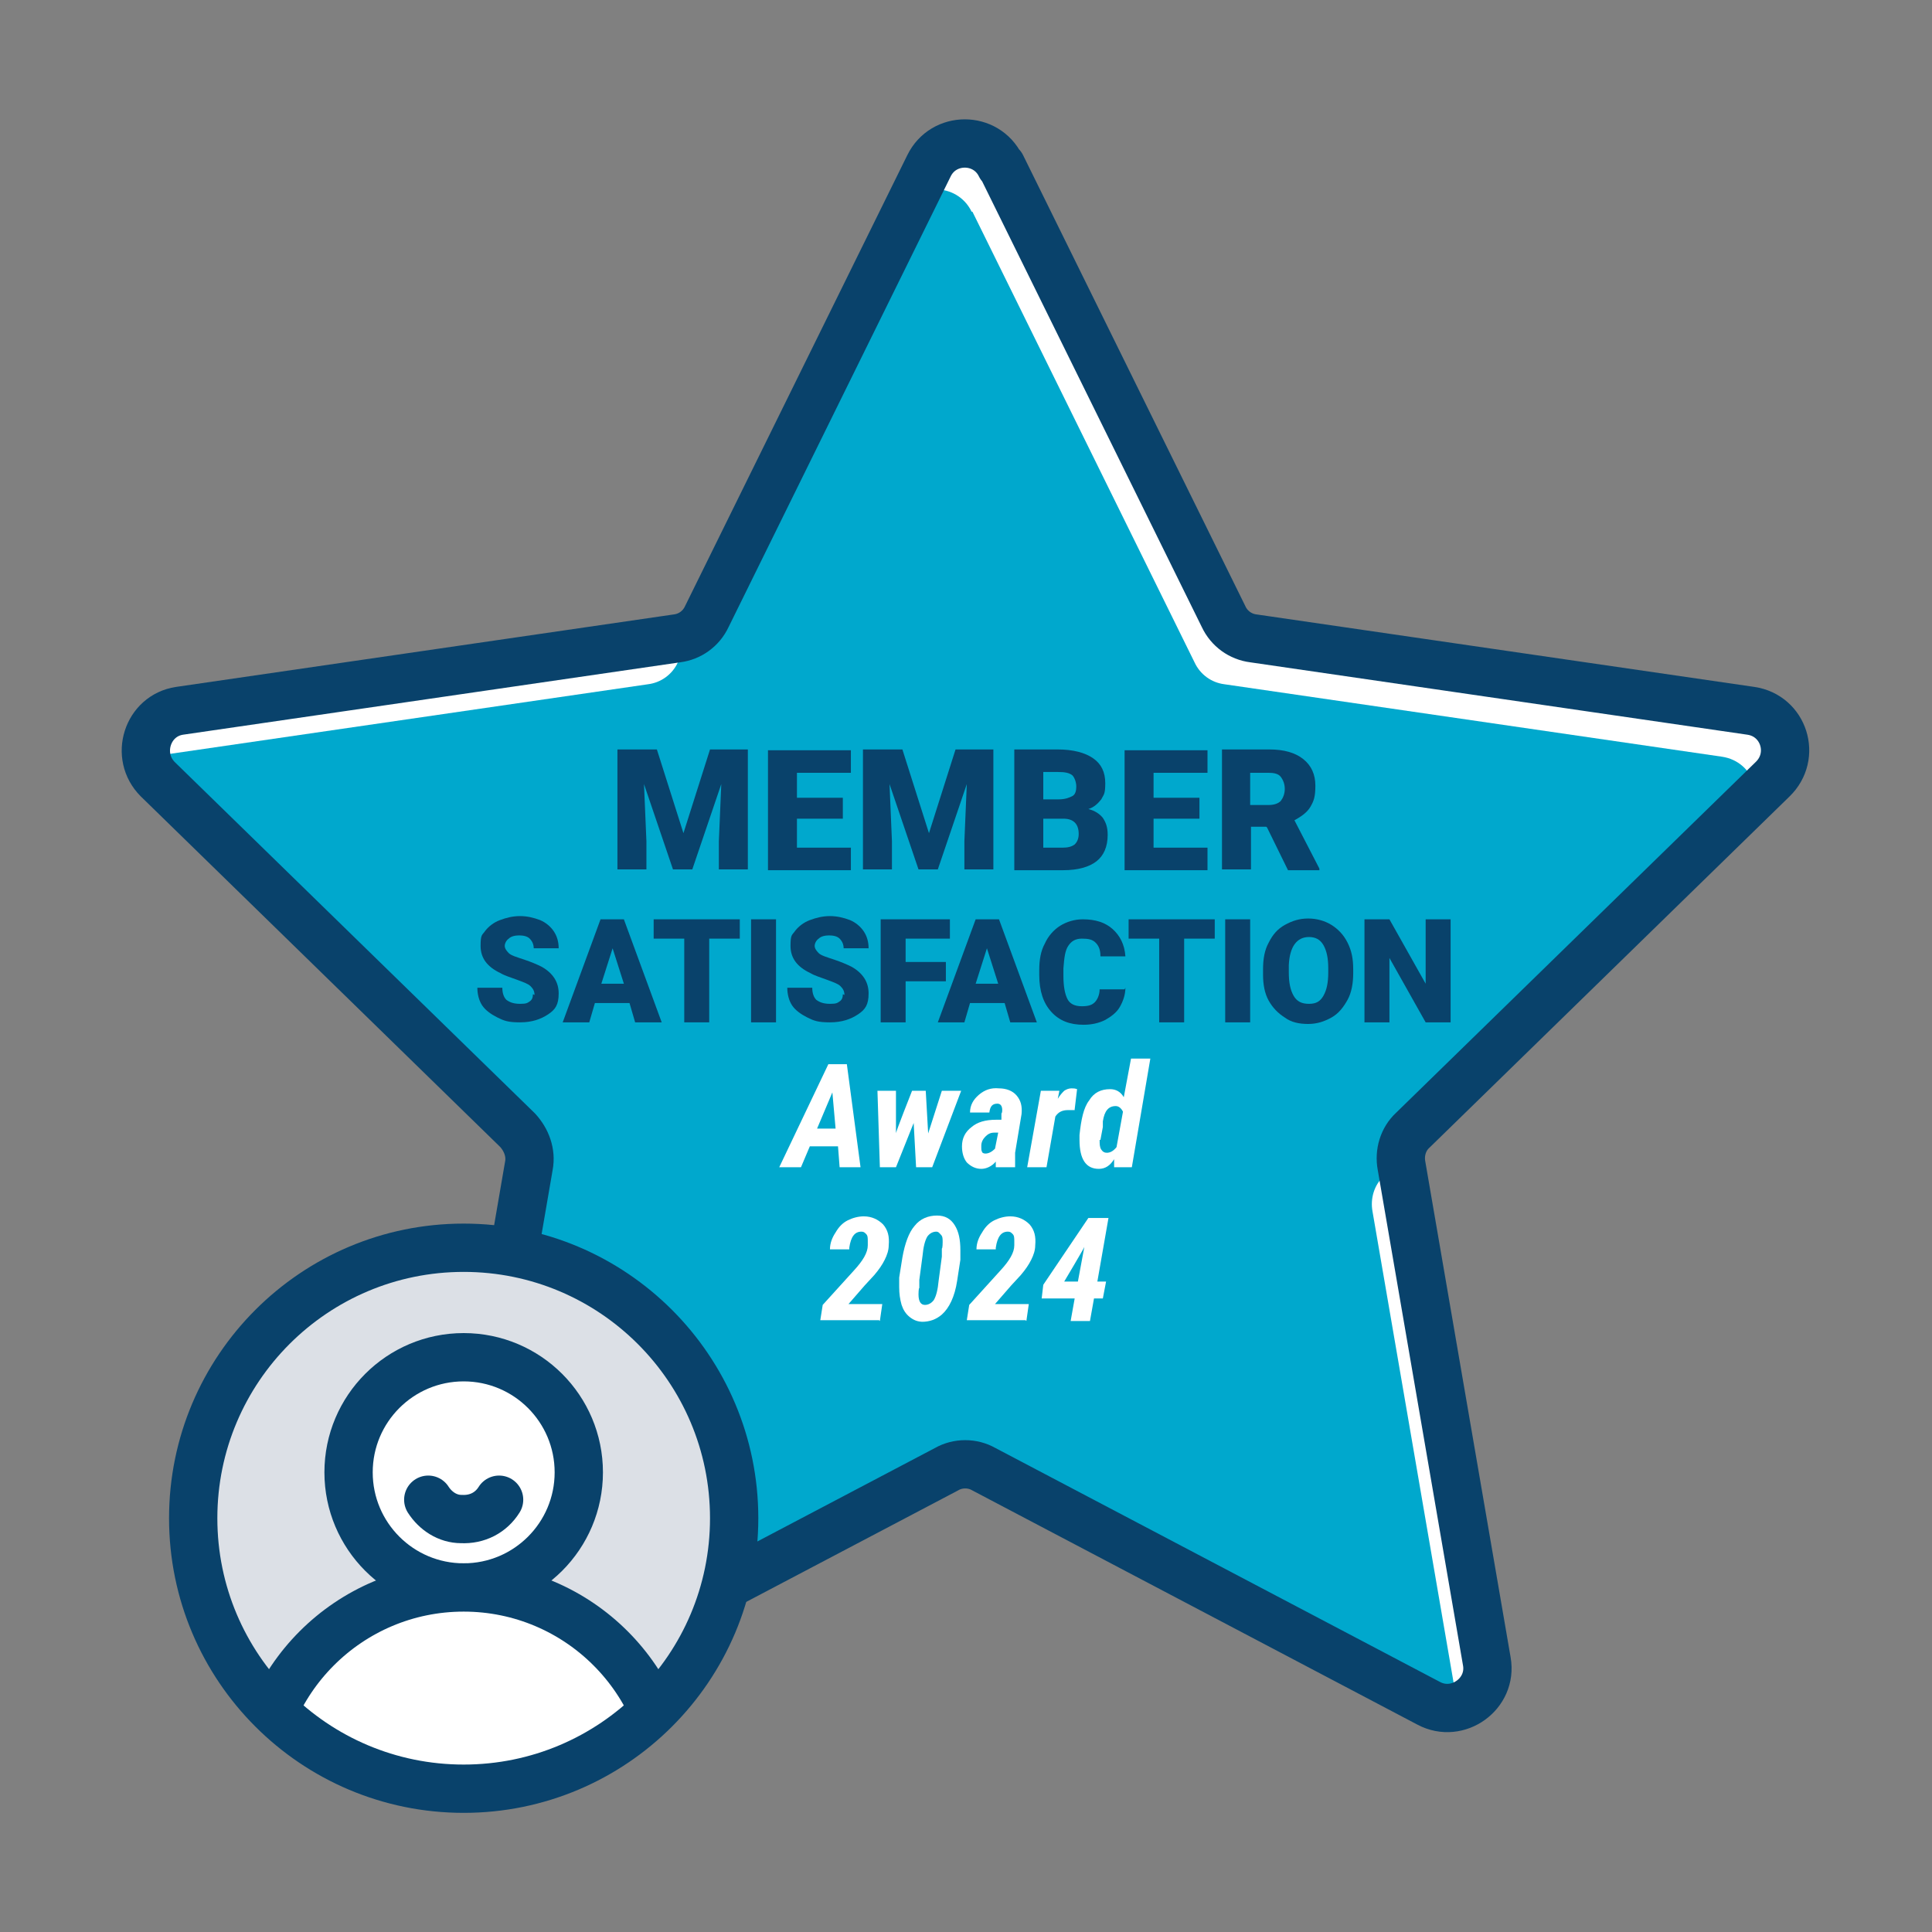
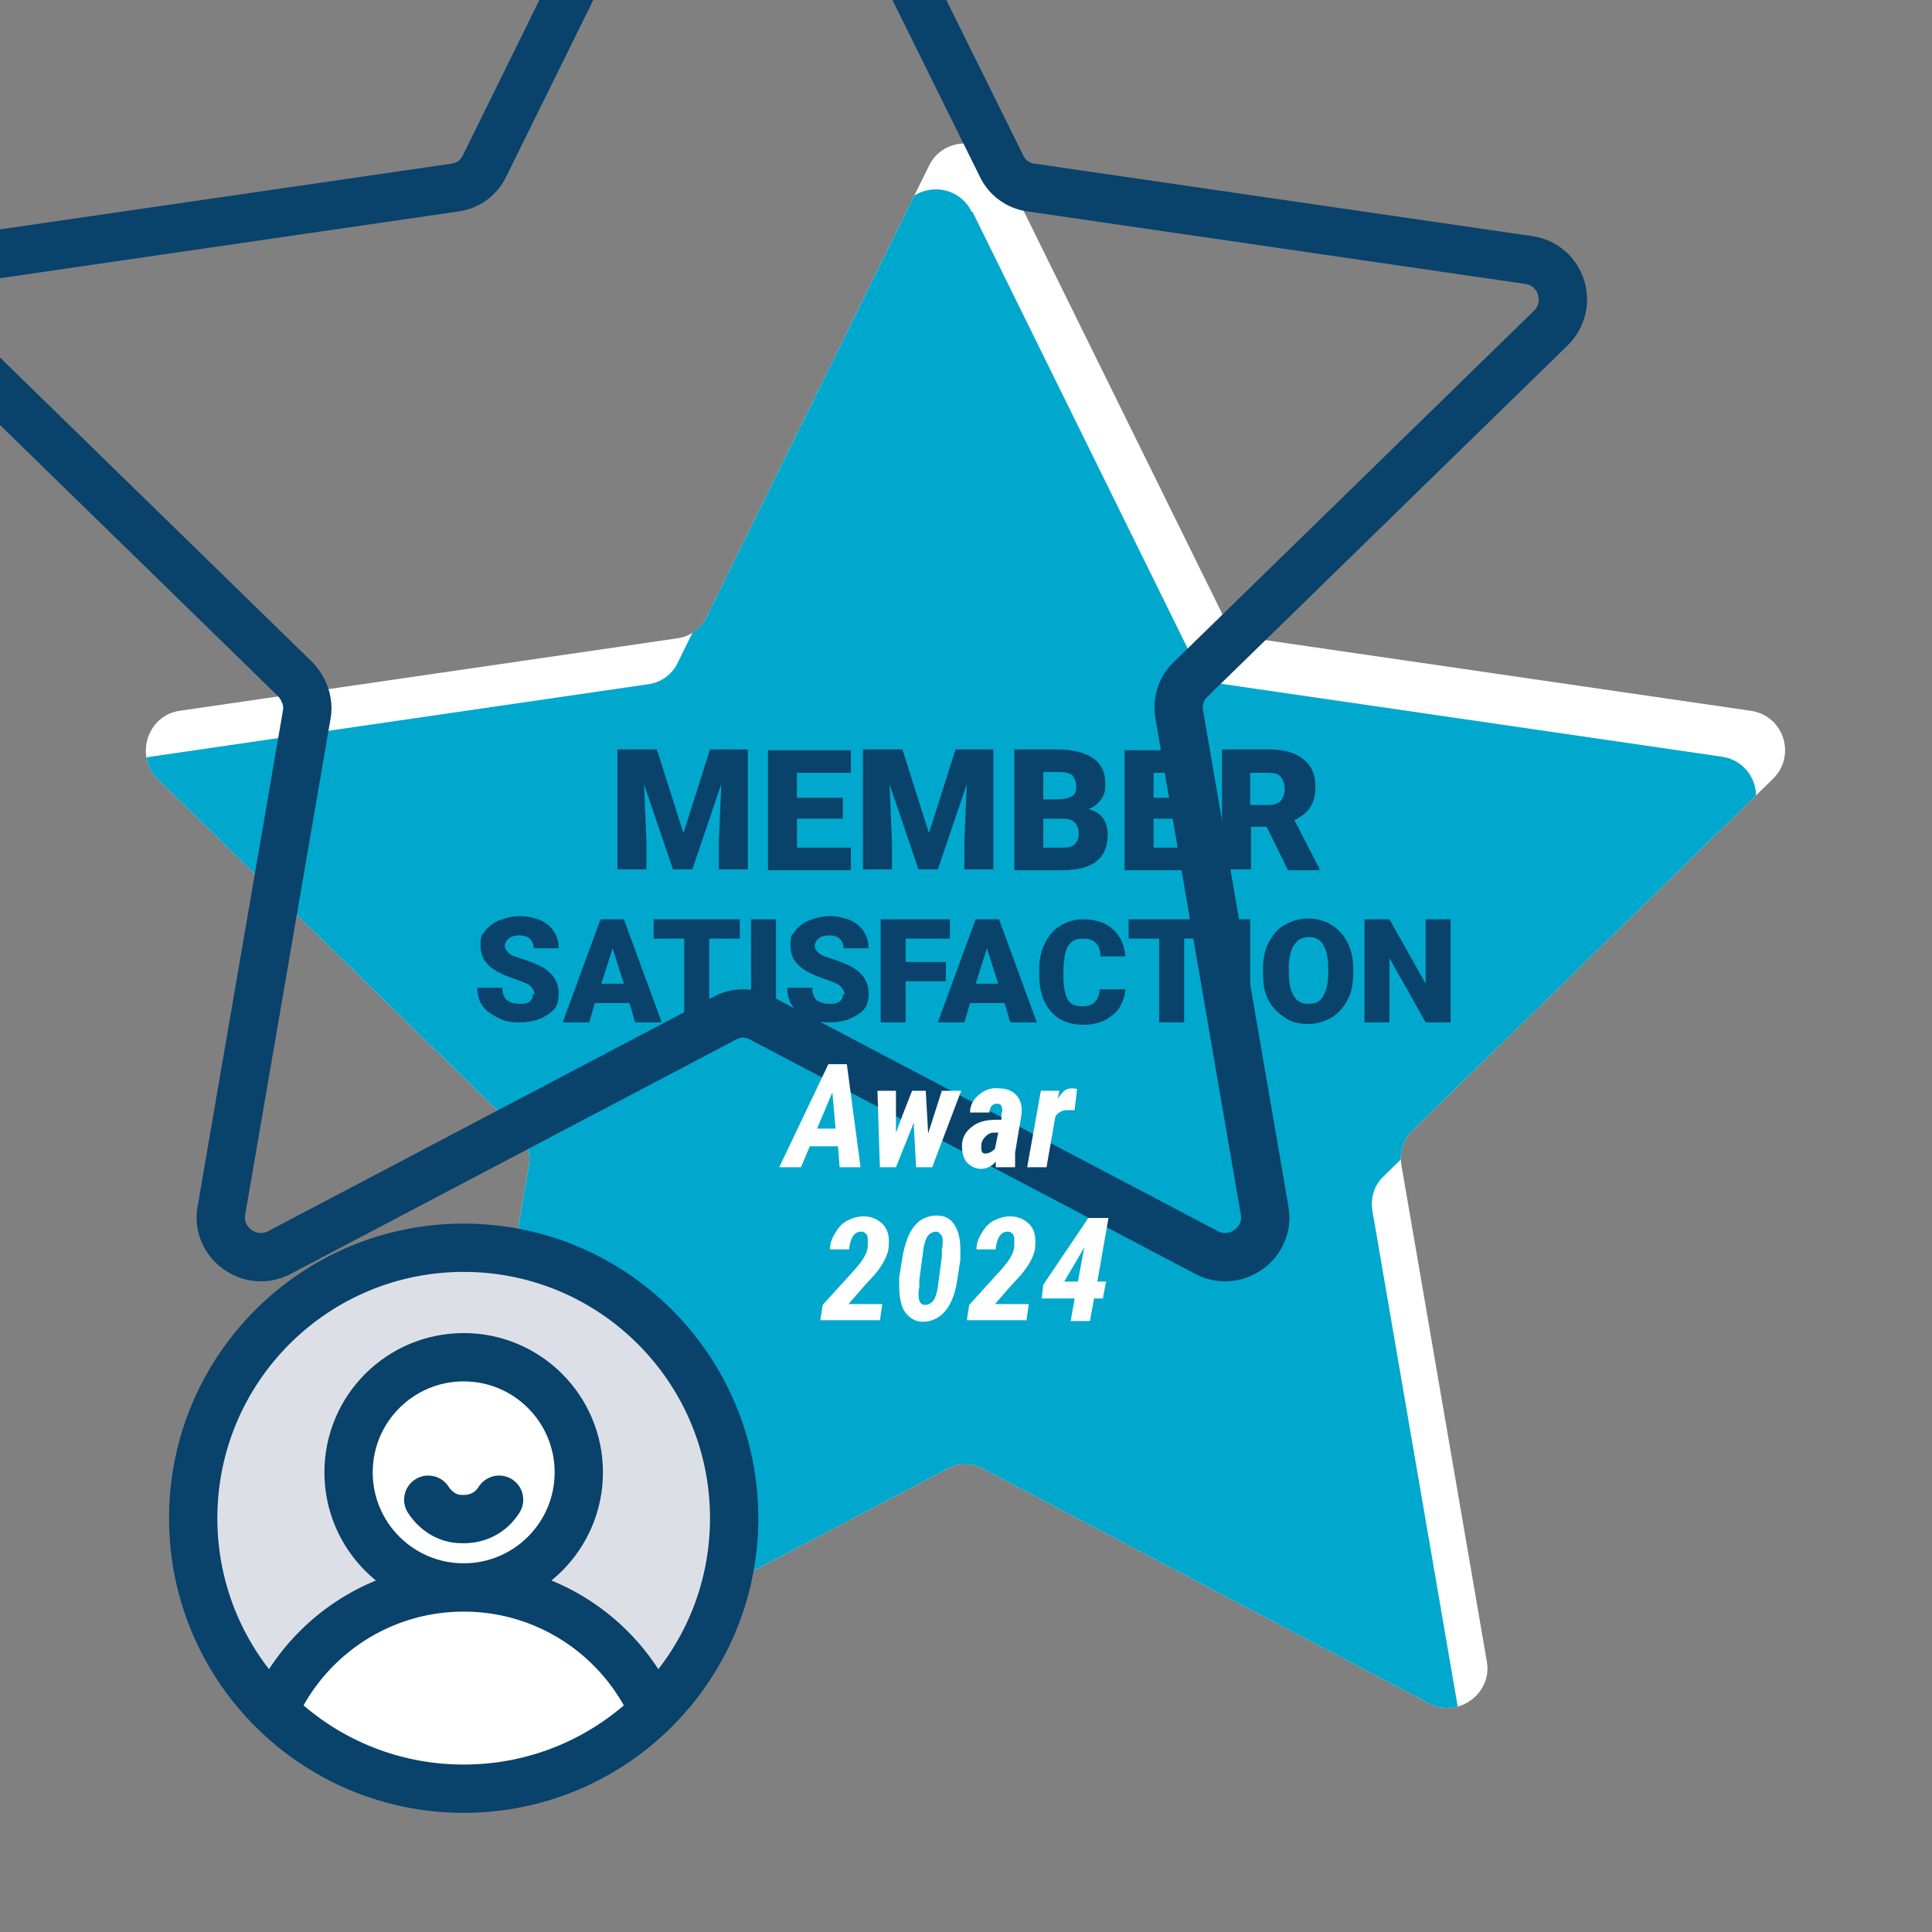
<svg xmlns="http://www.w3.org/2000/svg" id="Layer_1" version="1.1" viewBox="0 0 240 240">
  <rect x="0" y="0" width="240" height="240" fill="#808080" stroke="none" />
  <defs>
    <style>
      .st0 {
        fill: #00a8cd;
      }

      .st1, .st2, .st3 {
        stroke: #09426b;
        stroke-linecap: round;
        stroke-linejoin: round;
        stroke-width: 6px;
      }

      .st1, .st4 {
        fill: #dce0e6;
      }

      .st5 {
        clip-path: url(#clippath-1);
      }

      .st2, .st6 {
        fill: #fff;
      }

      .st3 {
        fill: none;
      }

      .st7 {
        fill: #09426b;
      }

      .st8 {
        clip-path: url(#clippath);
      }
    </style>
    <clipPath id="clippath">
      <path class="st2" d="M124.4,20.6l27.6,56c.7,1.5,2.1,2.5,3.7,2.7l61.8,9c4.1.6,5.7,5.6,2.7,8.5l-44.7,43.6c-1.2,1.1-1.7,2.8-1.4,4.4l10.6,61.6c.7,4-3.6,7.1-7.2,5.2l-55.3-29.1c-1.4-.8-3.2-.8-4.6,0l-55.3,29.1c-3.6,1.9-7.9-1.2-7.2-5.2l10.6-61.6c.3-1.6-.3-3.2-1.4-4.4l-44.7-43.6c-2.9-2.9-1.3-7.9,2.7-8.5l61.8-9c1.6-.2,3-1.2,3.7-2.7l27.6-56c1.8-3.7,7.1-3.7,8.9,0Z" />
    </clipPath>
    <clipPath id="clippath-1">
      <circle class="st1" cx="57.6" cy="188.6" r="33.6" />
    </clipPath>
  </defs>
  <g>
    <path class="st6" d="M124.4,20.6l27.6,56c.7,1.5,2.1,2.5,3.7,2.7l61.8,9c4.1.6,5.7,5.6,2.7,8.5l-44.7,43.6c-1.2,1.1-1.7,2.8-1.4,4.4l10.6,61.6c.7,4-3.6,7.1-7.2,5.2l-55.3-29.1c-1.4-.8-3.2-.8-4.6,0l-55.3,29.1c-3.6,1.9-7.9-1.2-7.2-5.2l10.6-61.6c.3-1.6-.3-3.2-1.4-4.4l-44.7-43.6c-2.9-2.9-1.3-7.9,2.7-8.5l61.8-9c1.6-.2,3-1.2,3.7-2.7l27.6-56c1.8-3.7,7.1-3.7,8.9,0Z" />
    <g class="st8">
      <path class="st0" d="M120.8,26.3l27.6,56c.7,1.5,2.1,2.5,3.7,2.7l61.8,9c4.1.6,5.7,5.6,2.7,8.5l-44.7,43.6c-1.2,1.1-1.7,2.8-1.4,4.4l10.6,61.6c.7,4-3.6,7.1-7.2,5.2l-55.3-29.1c-1.4-.8-3.2-.8-4.6,0l-55.3,29.1c-3.6,1.9-7.9-1.2-7.2-5.2l10.6-61.6c.3-1.6-.3-3.2-1.4-4.4l-44.7-43.6c-2.9-2.9-1.3-7.9,2.7-8.5l61.8-9c1.6-.2,3-1.2,3.7-2.7l27.6-56c1.8-3.7,7.1-3.7,8.9,0Z" />
    </g>
-     <path class="st3" d="M124.4,20.6l27.6,56c.7,1.5,2.1,2.5,3.7,2.7l61.8,9c4.1.6,5.7,5.6,2.7,8.5l-44.7,43.6c-1.2,1.1-1.7,2.8-1.4,4.4l10.6,61.6c.7,4-3.6,7.1-7.2,5.2l-55.3-29.1c-1.4-.8-3.2-.8-4.6,0l-55.3,29.1c-3.6,1.9-7.9-1.2-7.2-5.2l10.6-61.6c.3-1.6-.3-3.2-1.4-4.4l-44.7-43.6c-2.9-2.9-1.3-7.9,2.7-8.5l61.8-9c1.6-.2,3-1.2,3.7-2.7l27.6-56c1.8-3.7,7.1-3.7,8.9,0Z" />
+     <path class="st3" d="M124.4,20.6c.7,1.5,2.1,2.5,3.7,2.7l61.8,9c4.1.6,5.7,5.6,2.7,8.5l-44.7,43.6c-1.2,1.1-1.7,2.8-1.4,4.4l10.6,61.6c.7,4-3.6,7.1-7.2,5.2l-55.3-29.1c-1.4-.8-3.2-.8-4.6,0l-55.3,29.1c-3.6,1.9-7.9-1.2-7.2-5.2l10.6-61.6c.3-1.6-.3-3.2-1.4-4.4l-44.7-43.6c-2.9-2.9-1.3-7.9,2.7-8.5l61.8-9c1.6-.2,3-1.2,3.7-2.7l27.6-56c1.8-3.7,7.1-3.7,8.9,0Z" />
  </g>
  <g>
    <circle class="st4" cx="57.6" cy="188.6" r="33.6" />
    <g class="st5">
      <g>
        <circle class="st2" cx="57.6" cy="182.9" r="14.3" />
        <circle class="st2" cx="57.6" cy="223" r="25.8" />
        <path class="st3" d="M62,186.3c-1,1.6-2.7,2.5-4.7,2.4-1.7,0-3.2-1-4.1-2.4" />
      </g>
    </g>
    <circle class="st3" cx="57.6" cy="188.6" r="33.6" />
  </g>
  <g>
    <path class="st7" d="M81.6,93.1l3.3,10.4,3.3-10.4h4.7v14.9h-3.6v-3.5l.3-7.1-3.6,10.6h-2.4l-3.6-10.6.3,7.1v3.5h-3.6v-14.9h4.7Z" />
    <path class="st7" d="M104.7,101.7h-5.7v3.6h6.7v2.8h-10.3v-14.9h10.3v2.8h-6.7v3.1h5.7v2.7Z" />
    <path class="st7" d="M112.1,93.1l3.3,10.4,3.3-10.4h4.7v14.9h-3.6v-3.5l.3-7.1-3.6,10.6h-2.4l-3.6-10.6.3,7.1v3.5h-3.6v-14.9h4.7Z" />
    <path class="st7" d="M126,108v-14.9h5.4c1.9,0,3.4.4,4.4,1.1,1,.7,1.5,1.7,1.5,3.1s-.2,1.4-.5,2c-.4.5-.9,1-1.6,1.2.8.2,1.4.6,1.8,1.1.4.6.6,1.2.6,2.1,0,1.5-.5,2.6-1.4,3.3-.9.7-2.3,1.1-4.1,1.1h-6.1ZM129.6,99.3h1.9c.8,0,1.3-.2,1.7-.4s.5-.7.5-1.2-.2-1.1-.5-1.4c-.4-.3-.9-.4-1.8-.4h-1.8v3.5ZM129.6,101.7v3.6h2.4c.6,0,1.1-.1,1.5-.4.3-.3.5-.7.5-1.3,0-1.2-.6-1.9-1.9-1.9h-2.5Z" />
    <path class="st7" d="M149,101.7h-5.7v3.6h6.7v2.8h-10.3v-14.9h10.3v2.8h-6.7v3.1h5.7v2.7Z" />
    <path class="st7" d="M157.3,102.7h-1.9v5.3h-3.6v-14.9h5.9c1.8,0,3.2.4,4.2,1.2s1.5,1.9,1.5,3.3-.2,1.9-.6,2.6c-.4.7-1.1,1.2-2,1.7l3.1,6v.2h-3.9l-2.6-5.3ZM155.3,100h2.3c.7,0,1.2-.2,1.5-.5.3-.4.5-.9.5-1.5s-.2-1.1-.5-1.5c-.3-.4-.9-.5-1.5-.5h-2.3v4.1Z" />
    <path class="st7" d="M66.4,123.6c0-.5-.2-.8-.5-1.1s-.9-.5-1.7-.8-1.5-.5-2-.8c-1.7-.8-2.5-1.9-2.5-3.4s.2-1.3.6-1.9c.4-.5,1-1,1.8-1.3s1.6-.5,2.5-.5,1.7.2,2.5.5c.7.3,1.3.8,1.7,1.4.4.6.6,1.3.6,2.1h-3.1c0-.5-.2-.9-.5-1.2-.3-.3-.8-.4-1.3-.4s-1,.1-1.3.4c-.3.2-.5.6-.5.9s.2.6.5.9,1,.5,1.9.8,1.6.6,2.2.9c1.4.8,2.1,1.9,2.1,3.3s-.4,2-1.3,2.6-2,1-3.5,1-2-.2-2.8-.6c-.8-.4-1.5-.9-1.9-1.5-.4-.6-.6-1.4-.6-2.2h3.1c0,.7.2,1.2.5,1.5.4.3.9.5,1.7.5s.9-.1,1.2-.3c.3-.2.4-.5.4-.9Z" />
    <path class="st7" d="M78.1,124.6h-4.2l-.7,2.4h-3.3l4.7-12.8h2.9l4.7,12.8h-3.3l-.7-2.4ZM74.7,122.2h2.8l-1.4-4.4-1.4,4.4Z" />
    <path class="st7" d="M91.9,116.6h-3.8v10.4h-3.1v-10.4h-3.8v-2.4h10.7v2.4Z" />
    <path class="st7" d="M96.4,127h-3.1v-12.8h3.1v12.8Z" />
    <path class="st7" d="M104.9,123.6c0-.5-.2-.8-.5-1.1s-.9-.5-1.7-.8-1.5-.5-2-.8c-1.7-.8-2.5-1.9-2.5-3.4s.2-1.3.6-1.9c.4-.5,1-1,1.8-1.3s1.6-.5,2.5-.5,1.7.2,2.5.5c.7.3,1.3.8,1.7,1.4.4.6.6,1.3.6,2.1h-3.1c0-.5-.2-.9-.5-1.2-.3-.3-.8-.4-1.3-.4s-1,.1-1.3.4c-.3.2-.5.6-.5.9s.2.6.5.9,1,.5,1.9.8,1.6.6,2.2.9c1.4.8,2.1,1.9,2.1,3.3s-.4,2-1.3,2.6-2,1-3.5,1-2-.2-2.8-.6c-.8-.4-1.5-.9-1.9-1.5-.4-.6-.6-1.4-.6-2.2h3.1c0,.7.2,1.2.5,1.5.4.3.9.5,1.7.5s.9-.1,1.2-.3c.3-.2.4-.5.4-.9Z" />
    <path class="st7" d="M117.5,121.9h-5v5.1h-3.1v-12.8h8.6v2.4h-5.5v2.9h5v2.4Z" />
    <path class="st7" d="M124.7,124.6h-4.2l-.7,2.4h-3.3l4.7-12.8h2.9l4.7,12.8h-3.3l-.7-2.4ZM121.2,122.2h2.8l-1.4-4.4-1.4,4.4Z" />
    <path class="st7" d="M139.8,122.7c0,.9-.3,1.7-.7,2.4s-1.1,1.2-1.8,1.6c-.8.4-1.7.6-2.7.6-1.7,0-3-.5-4-1.6s-1.5-2.6-1.5-4.6v-.6c0-1.3.2-2.4.7-3.3.4-.9,1.1-1.7,1.9-2.2.8-.5,1.8-.8,2.8-.8,1.6,0,2.8.4,3.7,1.2.9.8,1.5,1.9,1.6,3.4h-3.1c0-.8-.2-1.3-.6-1.7s-.9-.5-1.7-.5-1.3.3-1.7.9-.5,1.5-.6,2.8v.9c0,1.4.2,2.3.5,2.9.3.6.9.9,1.8.9s1.3-.2,1.6-.5.6-.9.6-1.6h3.1Z" />
    <path class="st7" d="M150.9,116.6h-3.8v10.4h-3.1v-10.4h-3.8v-2.4h10.7v2.4Z" />
    <path class="st7" d="M155.3,127h-3.1v-12.8h3.1v12.8Z" />
    <path class="st7" d="M168.1,120.9c0,1.2-.2,2.4-.7,3.3s-1.1,1.7-2,2.2c-.9.5-1.8.8-2.9.8s-2.1-.2-2.9-.8c-.8-.5-1.5-1.2-2-2.1-.5-.9-.7-2-.7-3.2v-.7c0-1.3.2-2.4.7-3.3.5-1,1.1-1.7,2-2.2s1.8-.8,2.9-.8,2.1.3,2.9.8,1.5,1.2,2,2.2c.5,1,.7,2,.7,3.3v.6ZM165,120.3c0-1.3-.2-2.2-.6-2.9-.4-.7-1-1-1.8-1-1.5,0-2.4,1.2-2.5,3.5v.9c0,1.3.2,2.2.6,2.9s1,1,1.9,1,1.4-.3,1.8-1,.6-1.6.6-2.9v-.6Z" />
    <path class="st7" d="M180.2,127h-3.1l-4.5-8v8h-3.1v-12.8h3.1l4.5,8v-8h3.1v12.8Z" />
    <path class="st6" d="M104,142.4h-3.4l-1.1,2.6h-2.7l6.1-12.8h2.3l1.7,12.8h-2.6l-.2-2.6ZM101.5,140.2h2.3l-.4-4.5-1.9,4.5Z" />
    <path class="st6" d="M115.3,140.8l1.7-5.3h2.4l-3.6,9.5h-2l-.3-5.5-2.2,5.5h-2l-.3-9.5h2.3v5.3c-.1,0,2-5.3,2-5.3h1.7l.3,5.3Z" />
    <path class="st6" d="M123.7,145c0-.2,0-.4,0-.7-.5.6-1.2.9-1.8.9-.7,0-1.3-.3-1.8-.8-.4-.5-.6-1.2-.6-2,0-1,.4-1.8,1.2-2.4.7-.6,1.7-.9,3-.9h.7v-.8c.1,0,.1-.4.1-.4,0-.5-.2-.8-.6-.8-.6,0-.9.3-1,1.1h-2.4c0-.9.4-1.6,1.1-2.2.7-.6,1.5-.9,2.5-.8.9,0,1.7.3,2.2.9.5.6.7,1.3.6,2.3l-.8,4.8v.5c0,.4,0,.8,0,1.1v.2h-2.4ZM122.4,143.3c.4,0,.8-.2,1.2-.6l.4-2h-.5c-.5,0-.8.2-1.1.5s-.5.7-.5,1.1v.3c0,.2,0,.3.1.5,0,.1.2.2.4.2Z" />
    <path class="st6" d="M133.5,137.9h-.8c-.7,0-1.2.2-1.6.8l-1.1,6.3h-2.4l1.7-9.5h2.3s-.2,1-.2,1c.3-.5.6-.8.8-1,.3-.2.6-.3.9-.3s.4,0,.7.1l-.3,2.5Z" />
-     <path class="st6" d="M137.9,135.3c.7,0,1.3.3,1.7,1l.9-4.8h2.4l-2.3,13.5h-2.2v-1c-.5.8-1.1,1.2-1.9,1.2-.8,0-1.4-.3-1.8-.9-.4-.6-.6-1.5-.6-2.7v-.6c.2-1.9.5-3.4,1.2-4.3.6-1,1.5-1.4,2.6-1.4ZM136.6,141.6c0,.5,0,.9.2,1.2.2.3.4.4.7.4.4,0,.8-.2,1.2-.7l.8-4.4c-.2-.4-.5-.7-.9-.7-.9,0-1.4.6-1.6,1.9v.7c0,0-.3,1.6-.3,1.6Z" />
    <path class="st6" d="M109.2,164h-7.3l.3-1.9,3.9-4.3c1.1-1.2,1.7-2.2,1.7-3.1v-.5c0-.4,0-.7-.2-.9s-.3-.3-.6-.3c-.8,0-1.3.6-1.5,2v.2s-2.4,0-2.4,0c0-.8.3-1.5.7-2.1.4-.7.9-1.2,1.5-1.5s1.3-.5,2-.5c1,0,1.8.4,2.4,1,.6.7.8,1.5.7,2.6,0,.6-.2,1.2-.5,1.8-.3.6-.7,1.2-1.3,1.9l-1.2,1.3-2,2.3h4.2l-.3,2.1Z" />
    <path class="st6" d="M114.7,164.2c-.7,0-1.2-.2-1.7-.6s-.8-.9-1-1.5c-.2-.7-.3-1.4-.3-2.2,0-.4,0-.8,0-1.2l.4-2.5c.3-1.7.8-3.1,1.5-3.9.7-.9,1.7-1.3,2.8-1.3,1,0,1.7.4,2.2,1.2s.7,1.8.7,3.1c0,.4,0,.8,0,1.2l-.4,2.6c-.3,2-1,3.4-1.9,4.2-.7.6-1.5.9-2.5.9ZM117,156.1v-1c.1,0,.1-.8.1-.8,0-.4,0-.7-.2-.9s-.3-.4-.6-.4c-.4,0-.8.2-1.1.6-.3.5-.5,1.3-.6,2.4l-.4,3v1c-.1,0-.1.8-.1.8,0,.9.3,1.3.8,1.3.4,0,.8-.2,1.1-.6.3-.5.5-1.3.6-2.4l.4-3Z" />
    <path class="st6" d="M127.4,164h-7.3l.3-1.9,3.9-4.3c1.1-1.2,1.7-2.2,1.7-3.1v-.5c0-.4,0-.7-.2-.9s-.3-.3-.6-.3c-.8,0-1.3.6-1.5,2v.2s-2.4,0-2.4,0c0-.8.3-1.5.7-2.1.4-.7.9-1.2,1.5-1.5s1.3-.5,2-.5c1,0,1.8.4,2.4,1,.6.7.8,1.5.7,2.6,0,.6-.2,1.2-.5,1.8-.3.6-.7,1.2-1.3,1.9l-1.2,1.3-2,2.3h4.2l-.3,2.1Z" />
    <path class="st6" d="M136.3,159.2h1.1l-.4,2.1h-1.1l-.5,2.8h-2.4l.5-2.8h-4.1l.2-1.7,5.6-8.3h2.5l-1.4,8ZM132.1,159.2h1.8l.8-4.3h0c0,.1-2.5,4.3-2.5,4.3Z" />
  </g>
</svg>